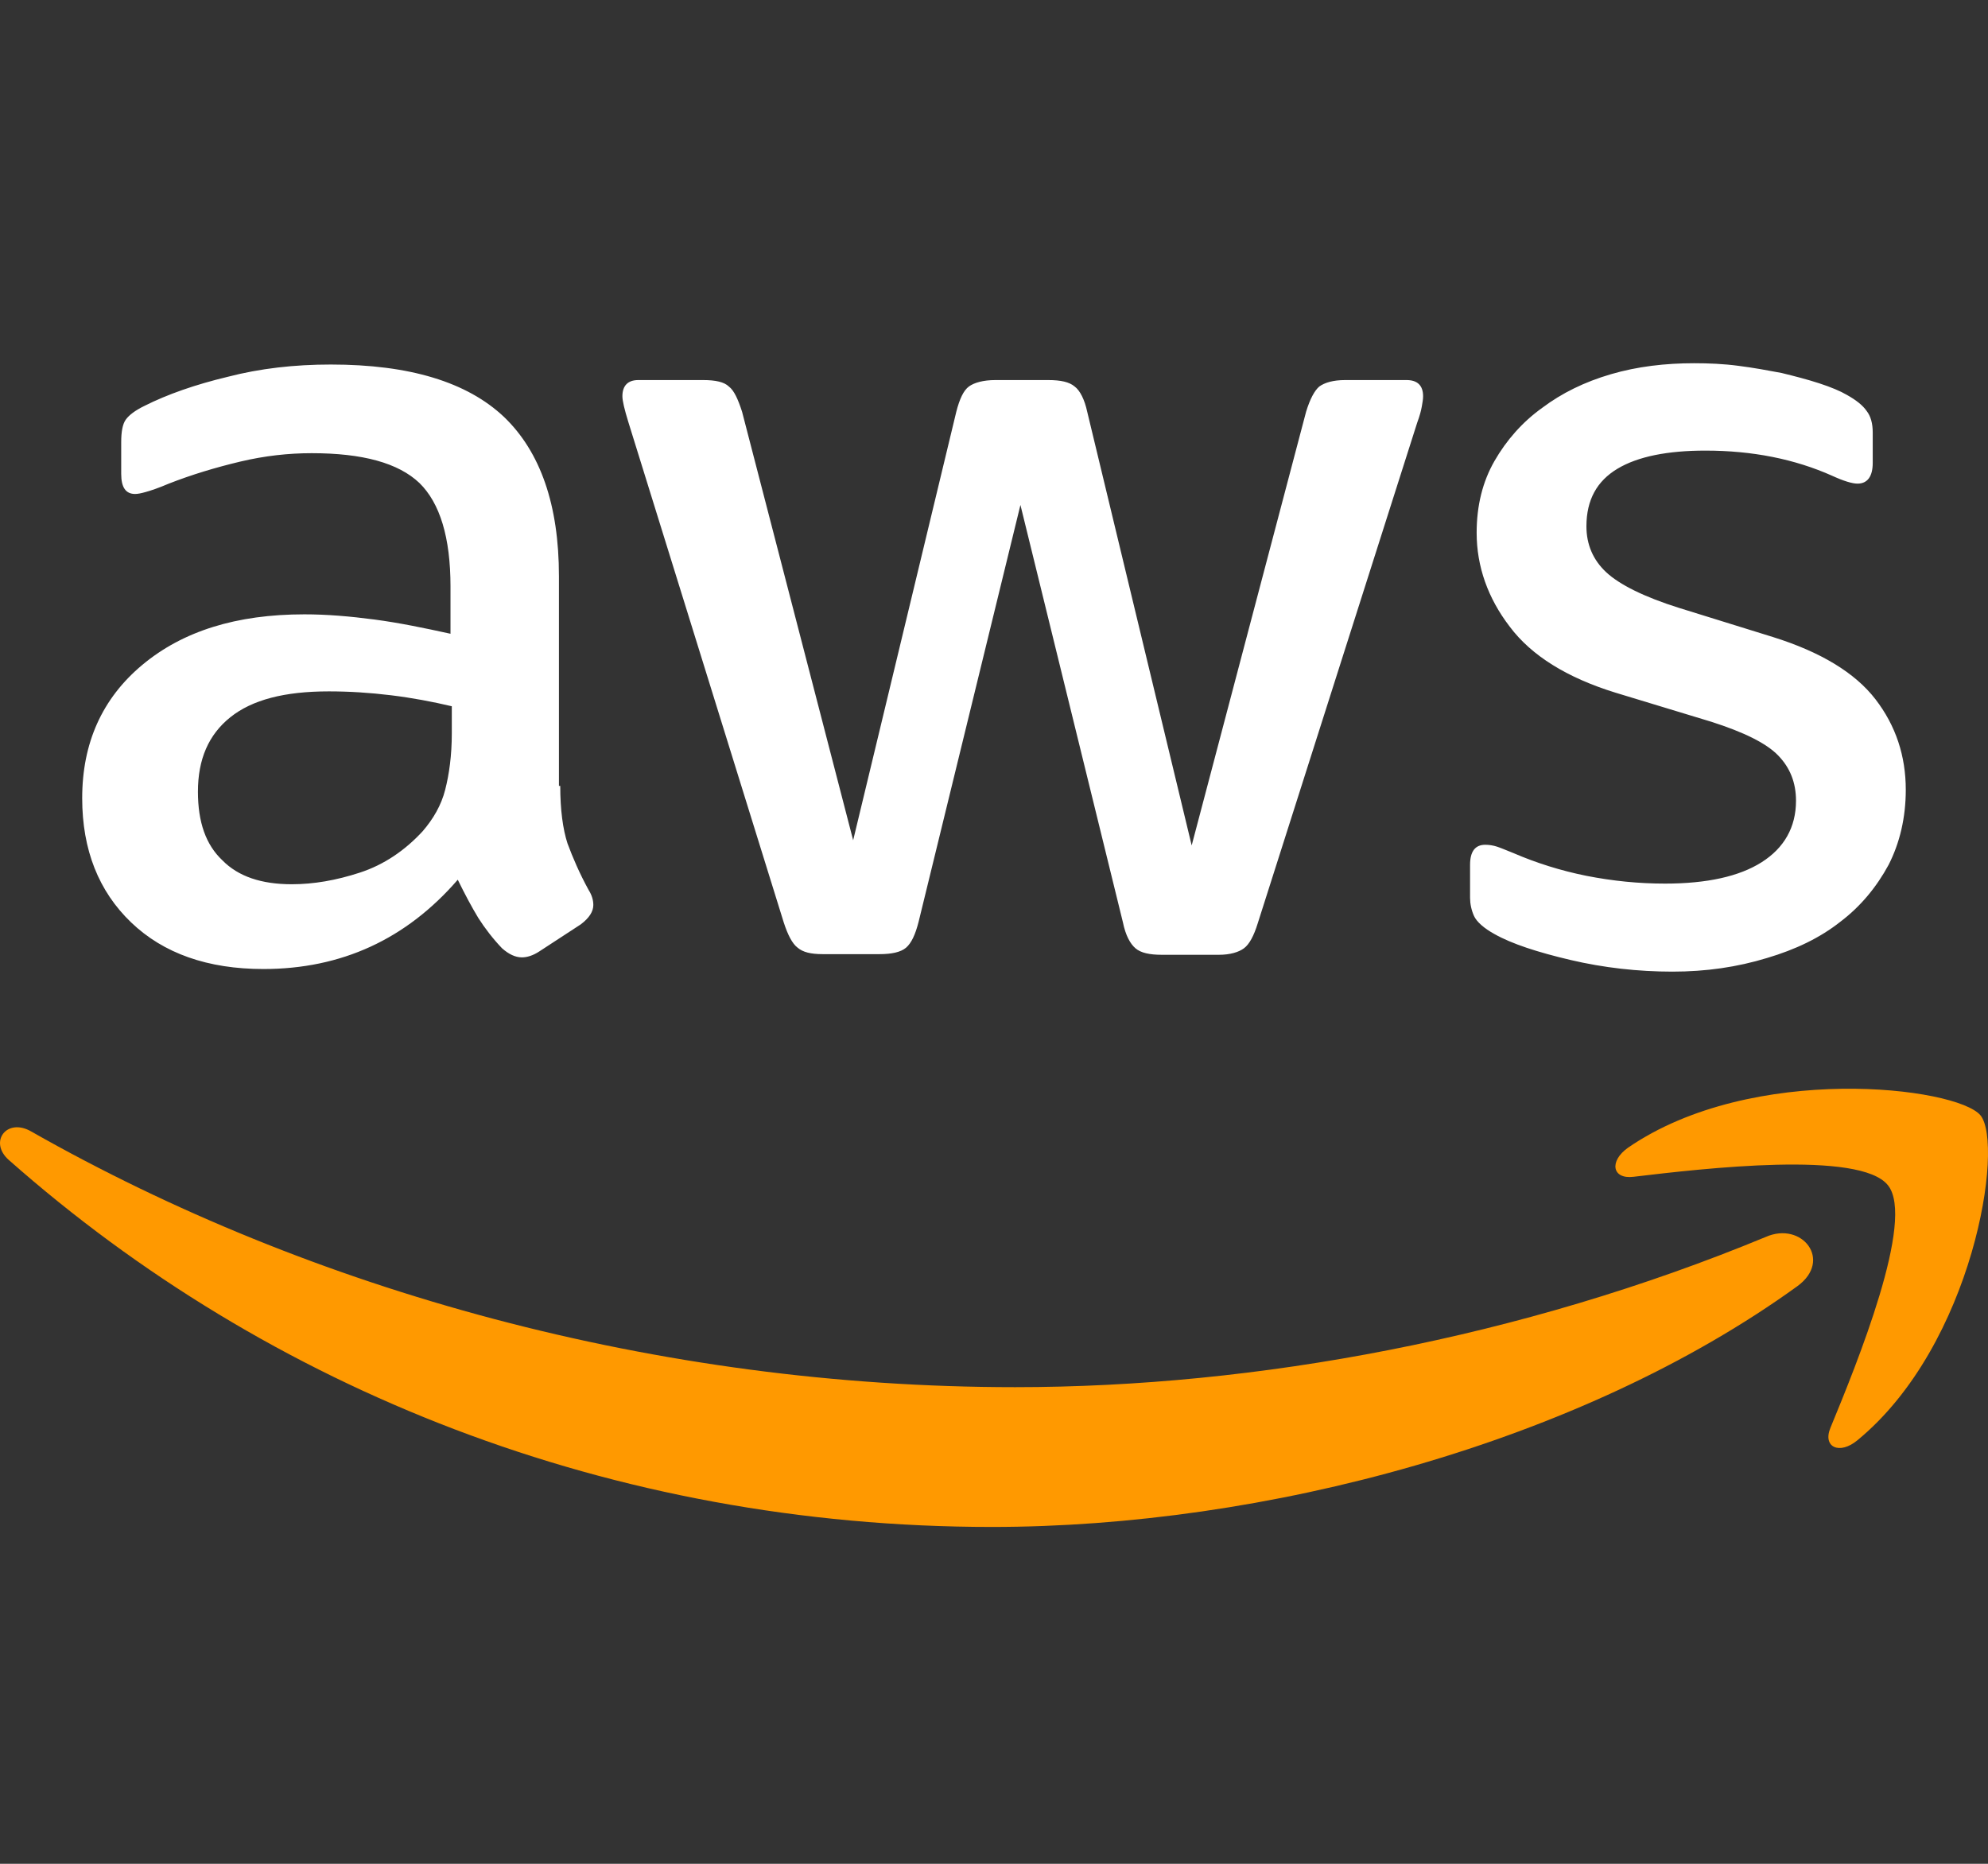
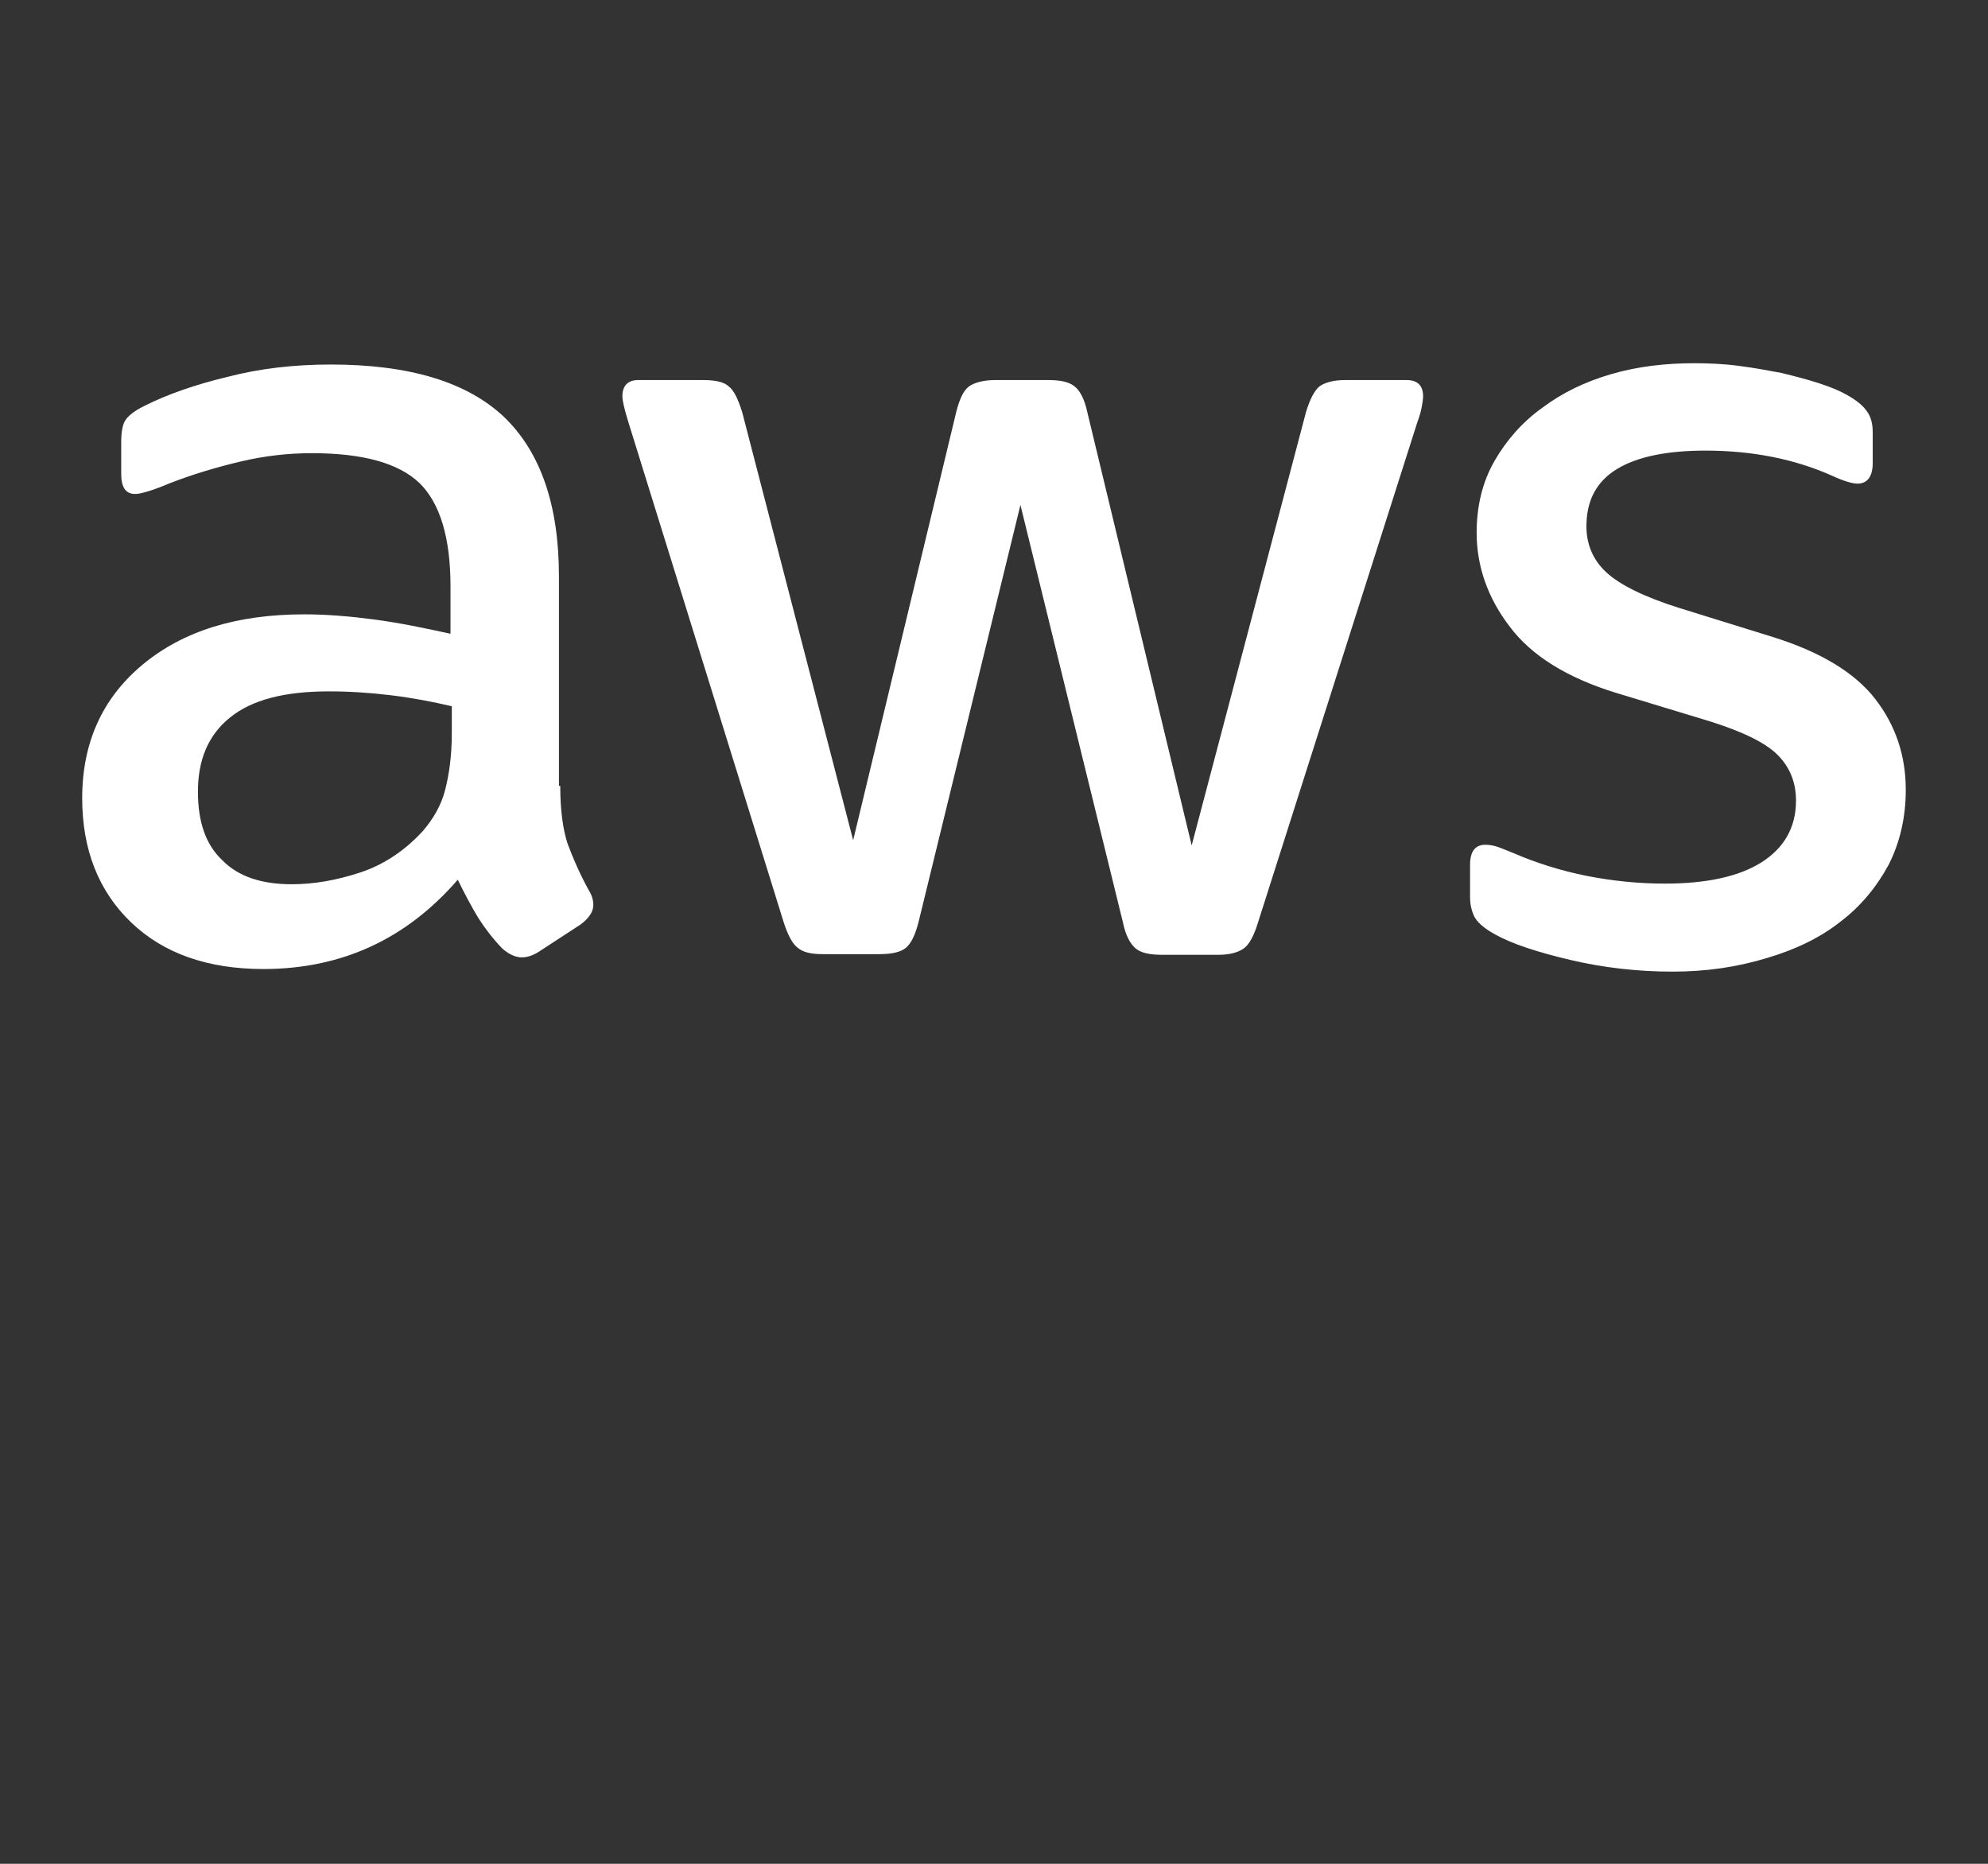
<svg xmlns="http://www.w3.org/2000/svg" fill="none" viewBox="0 0 64 60" height="60" width="64">
  <rect x="0" y="0" width="64" height="60" fill="#333333" stroke="none" />
  <path fill="white" d="M18.036 25.299C18.036 26.07 18.121 26.695 18.27 27.153C18.441 27.612 18.654 28.111 18.951 28.653C19.058 28.82 19.101 28.987 19.101 29.133C19.101 29.341 18.973 29.549 18.696 29.758L17.355 30.633C17.163 30.758 16.972 30.82 16.802 30.82C16.589 30.82 16.376 30.716 16.163 30.528C15.865 30.216 15.61 29.883 15.397 29.549C15.184 29.195 14.971 28.799 14.737 28.32C13.077 30.237 10.991 31.195 8.479 31.195C6.691 31.195 5.265 30.695 4.222 29.695C3.179 28.695 2.646 27.361 2.646 25.695C2.646 23.924 3.285 22.486 4.583 21.403C5.882 20.319 7.606 19.777 9.799 19.777C10.522 19.777 11.267 19.84 12.055 19.944C12.842 20.048 13.651 20.215 14.503 20.402V18.882C14.503 17.298 14.162 16.194 13.502 15.548C12.821 14.902 11.672 14.589 10.033 14.589C9.288 14.589 8.521 14.673 7.734 14.86C6.946 15.048 6.18 15.277 5.435 15.569C5.094 15.715 4.839 15.798 4.69 15.839C4.541 15.881 4.434 15.902 4.349 15.902C4.051 15.902 3.902 15.694 3.902 15.256V14.235C3.902 13.902 3.945 13.652 4.051 13.506C4.158 13.36 4.349 13.214 4.647 13.068C5.392 12.693 6.286 12.381 7.329 12.131C8.372 11.86 9.479 11.735 10.65 11.735C13.183 11.735 15.035 12.297 16.227 13.423C17.398 14.548 17.994 16.256 17.994 18.548V25.299H18.036ZM9.394 28.466C10.097 28.466 10.82 28.341 11.586 28.091C12.353 27.841 13.034 27.382 13.609 26.757C13.949 26.361 14.205 25.924 14.332 25.424C14.46 24.924 14.545 24.32 14.545 23.611V22.736C13.928 22.59 13.268 22.465 12.587 22.382C11.906 22.299 11.246 22.257 10.586 22.257C9.16 22.257 8.117 22.528 7.415 23.09C6.712 23.653 6.372 24.445 6.372 25.486C6.372 26.466 6.627 27.195 7.159 27.695C7.67 28.216 8.415 28.466 9.394 28.466ZM26.487 30.716C26.104 30.716 25.848 30.654 25.678 30.508C25.508 30.383 25.359 30.091 25.231 29.695L20.229 13.589C20.101 13.173 20.037 12.902 20.037 12.756C20.037 12.423 20.207 12.235 20.548 12.235H22.634C23.038 12.235 23.315 12.297 23.464 12.443C23.634 12.569 23.762 12.86 23.89 13.256L27.466 27.049L30.786 13.256C30.893 12.839 31.021 12.569 31.191 12.443C31.361 12.318 31.659 12.235 32.042 12.235H33.745C34.15 12.235 34.426 12.297 34.597 12.443C34.767 12.569 34.916 12.86 35.001 13.256L38.364 27.216L42.047 13.256C42.174 12.839 42.323 12.569 42.472 12.443C42.643 12.318 42.919 12.235 43.303 12.235H45.282C45.623 12.235 45.814 12.402 45.814 12.756C45.814 12.86 45.793 12.964 45.772 13.089C45.75 13.214 45.708 13.381 45.623 13.61L40.493 29.716C40.365 30.133 40.216 30.404 40.046 30.528C39.876 30.654 39.599 30.737 39.237 30.737H37.406C37.002 30.737 36.725 30.674 36.555 30.528C36.385 30.383 36.236 30.112 36.151 29.695L32.851 16.256L29.573 29.674C29.467 30.091 29.339 30.362 29.169 30.508C28.998 30.654 28.7 30.716 28.317 30.716H26.487ZM53.839 31.279C52.732 31.279 51.625 31.154 50.561 30.904C49.497 30.654 48.667 30.383 48.113 30.07C47.773 29.883 47.538 29.674 47.453 29.487C47.368 29.299 47.326 29.091 47.326 28.903V27.841C47.326 27.403 47.496 27.195 47.815 27.195C47.943 27.195 48.071 27.216 48.198 27.257C48.326 27.299 48.518 27.382 48.73 27.466C49.454 27.778 50.242 28.028 51.072 28.195C51.923 28.362 52.753 28.445 53.605 28.445C54.946 28.445 55.989 28.216 56.713 27.757C57.436 27.299 57.819 26.632 57.819 25.778C57.819 25.195 57.628 24.715 57.245 24.32C56.862 23.924 56.138 23.57 55.095 23.236L52.008 22.299C50.455 21.819 49.305 21.111 48.603 20.173C47.9 19.257 47.538 18.236 47.538 17.152C47.538 16.277 47.73 15.506 48.113 14.839C48.496 14.173 49.007 13.589 49.646 13.131C50.284 12.652 51.008 12.297 51.859 12.047C52.711 11.798 53.605 11.693 54.541 11.693C55.01 11.693 55.499 11.714 55.968 11.777C56.457 11.839 56.904 11.922 57.351 12.006C57.777 12.11 58.181 12.214 58.565 12.339C58.948 12.464 59.246 12.589 59.459 12.714C59.757 12.881 59.969 13.048 60.097 13.235C60.225 13.402 60.289 13.631 60.289 13.923V14.902C60.289 15.34 60.118 15.569 59.799 15.569C59.629 15.569 59.352 15.485 58.99 15.319C57.777 14.777 56.415 14.506 54.903 14.506C53.69 14.506 52.732 14.694 52.072 15.089C51.412 15.485 51.072 16.09 51.072 16.944C51.072 17.527 51.285 18.027 51.71 18.423C52.136 18.819 52.924 19.215 54.052 19.569L57.075 20.507C58.607 20.986 59.714 21.653 60.374 22.507C61.034 23.361 61.353 24.34 61.353 25.424C61.353 26.32 61.161 27.132 60.8 27.841C60.416 28.549 59.906 29.174 59.246 29.674C58.586 30.195 57.798 30.57 56.883 30.841C55.925 31.133 54.925 31.279 53.839 31.279Z" />
-   <path fill="#FF9900" d="M57.862 41.406C50.859 46.469 40.684 49.156 31.936 49.156C19.675 49.156 8.628 44.718 0.284 37.343C-0.376 36.759 0.22 35.968 1.007 36.426C10.032 41.551 21.165 44.656 32.681 44.656C40.45 44.656 48.986 43.072 56.84 39.822C58.011 39.301 59.011 40.572 57.862 41.406Z" clip-rule="evenodd" fill-rule="evenodd" />
-   <path fill="#FF9900" d="M60.778 38.155C59.883 37.03 54.86 37.613 52.583 37.884C51.901 37.967 51.795 37.384 52.412 36.946C56.414 34.196 62.991 34.988 63.758 35.905C64.524 36.842 63.545 43.28 59.798 46.364C59.224 46.843 58.67 46.593 58.926 45.968C59.777 43.906 61.672 39.259 60.778 38.155Z" clip-rule="evenodd" fill-rule="evenodd" />
</svg>